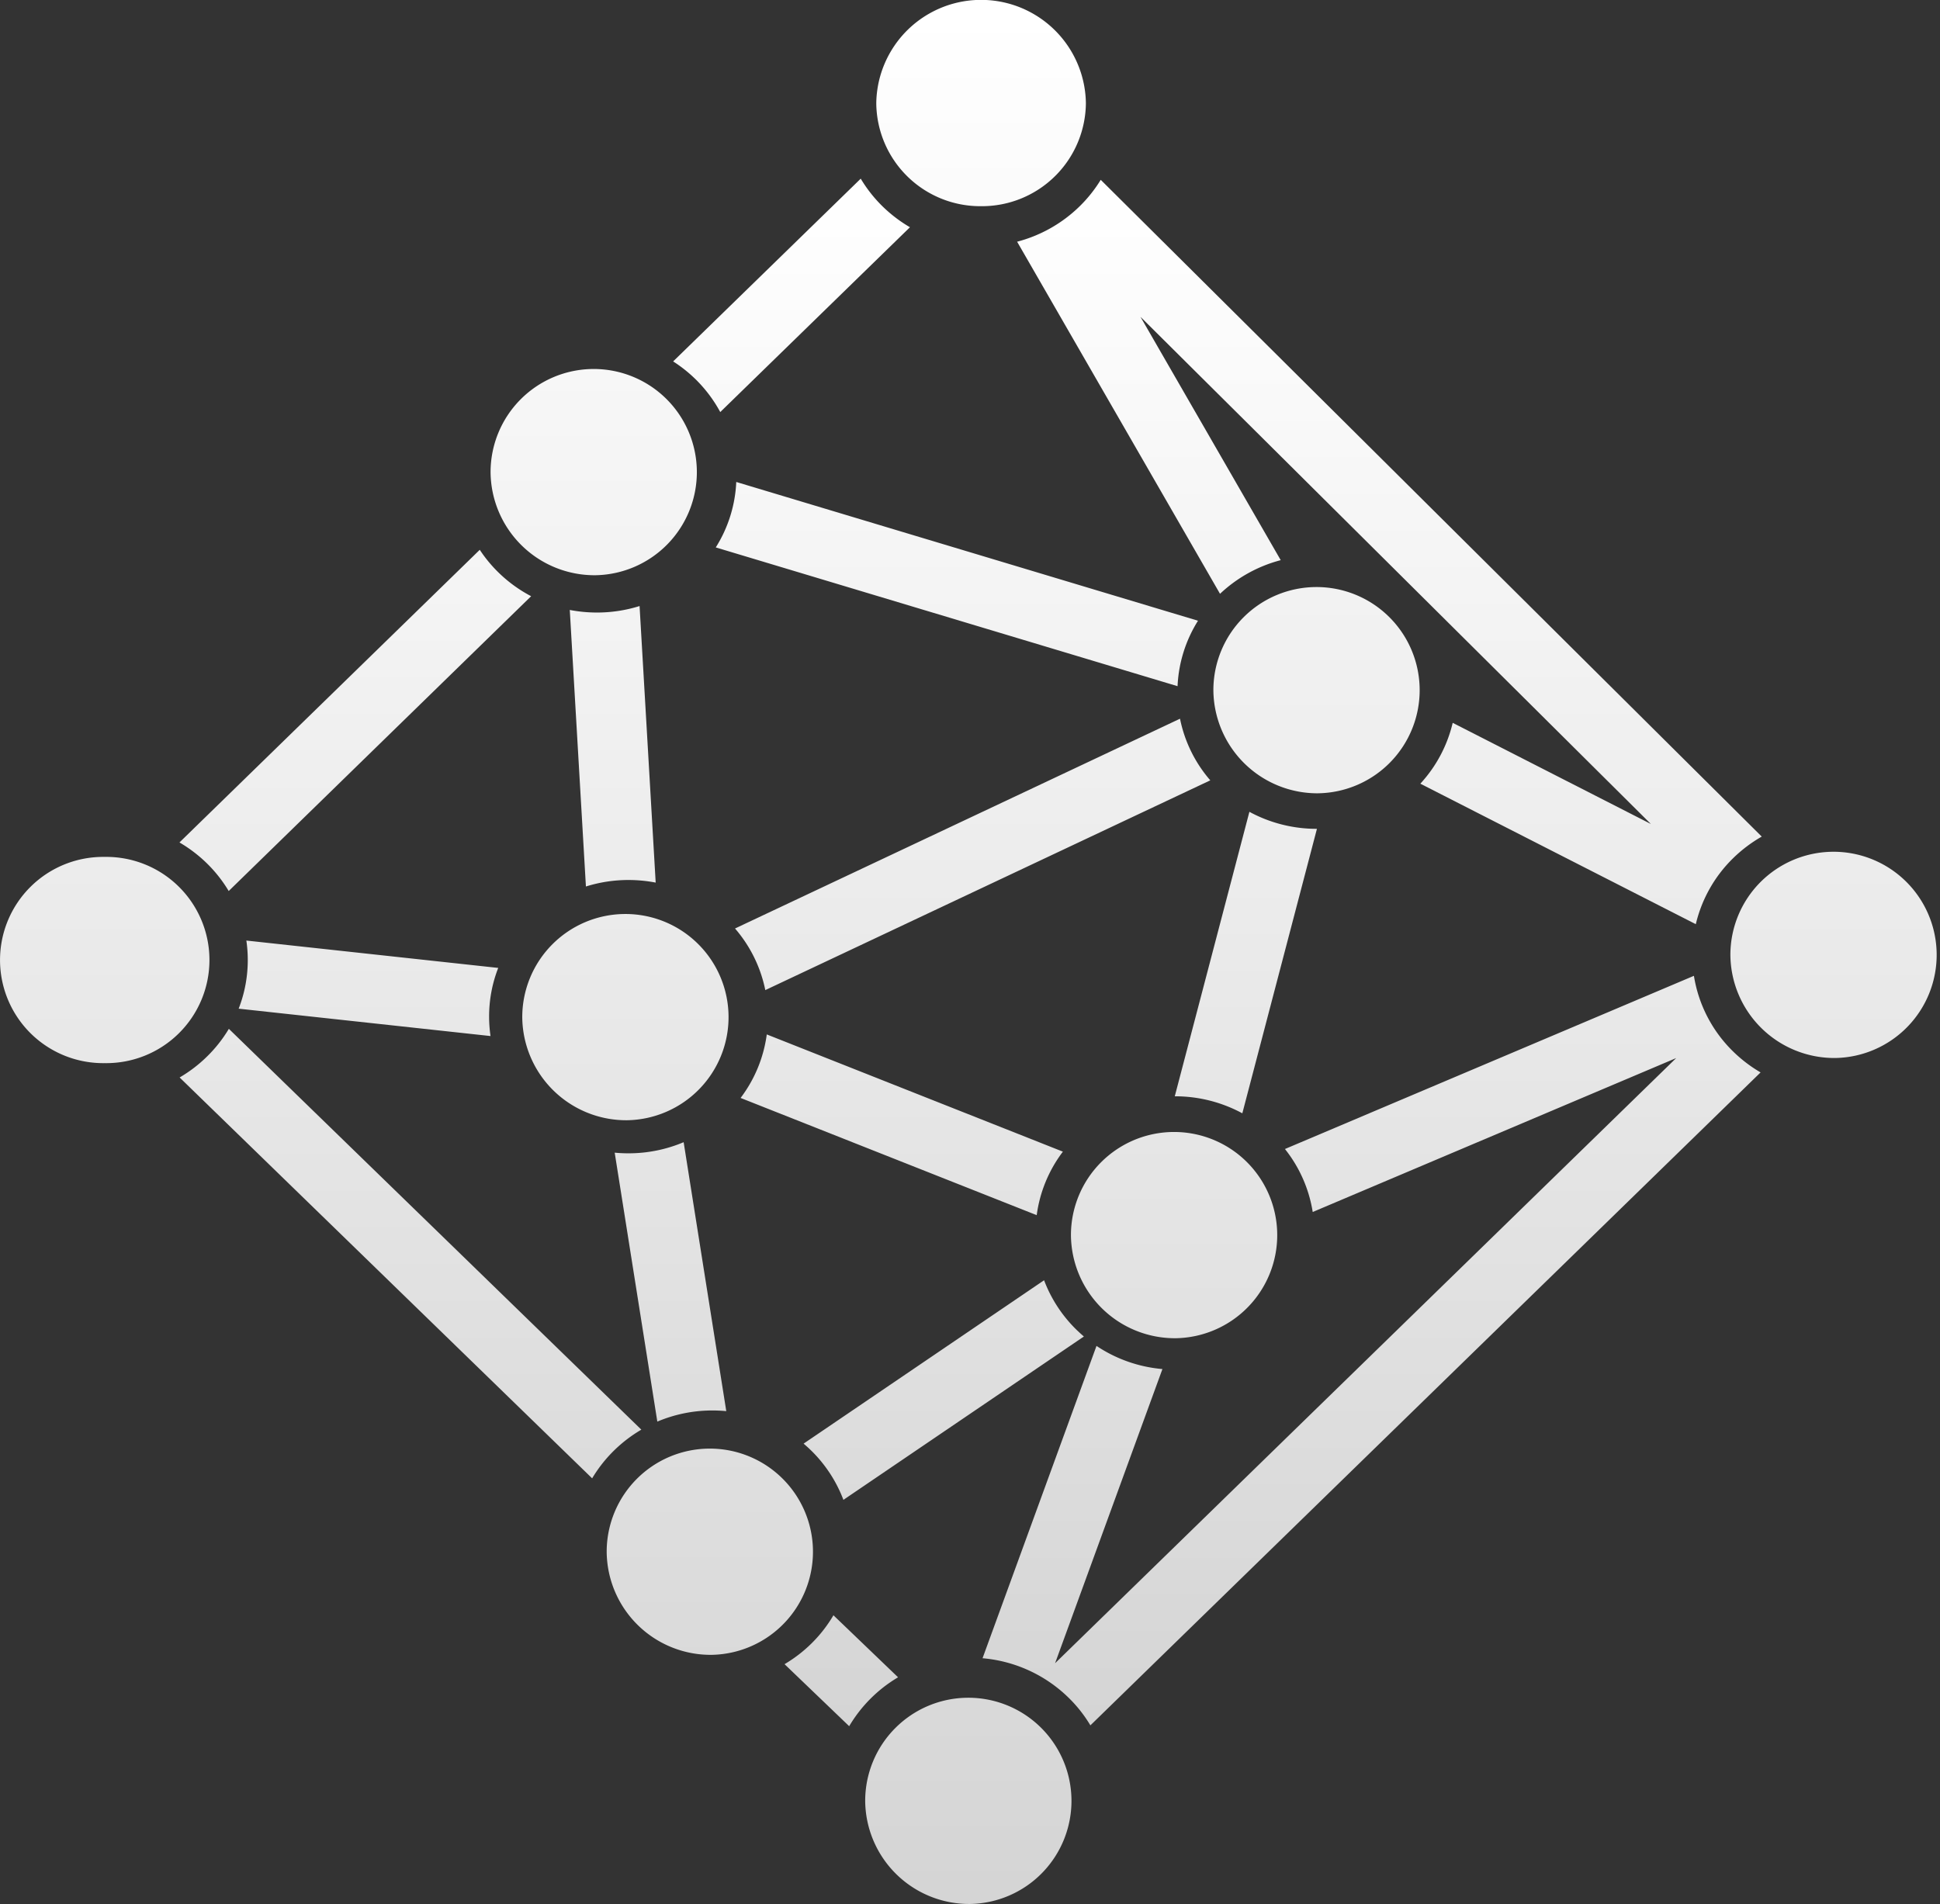
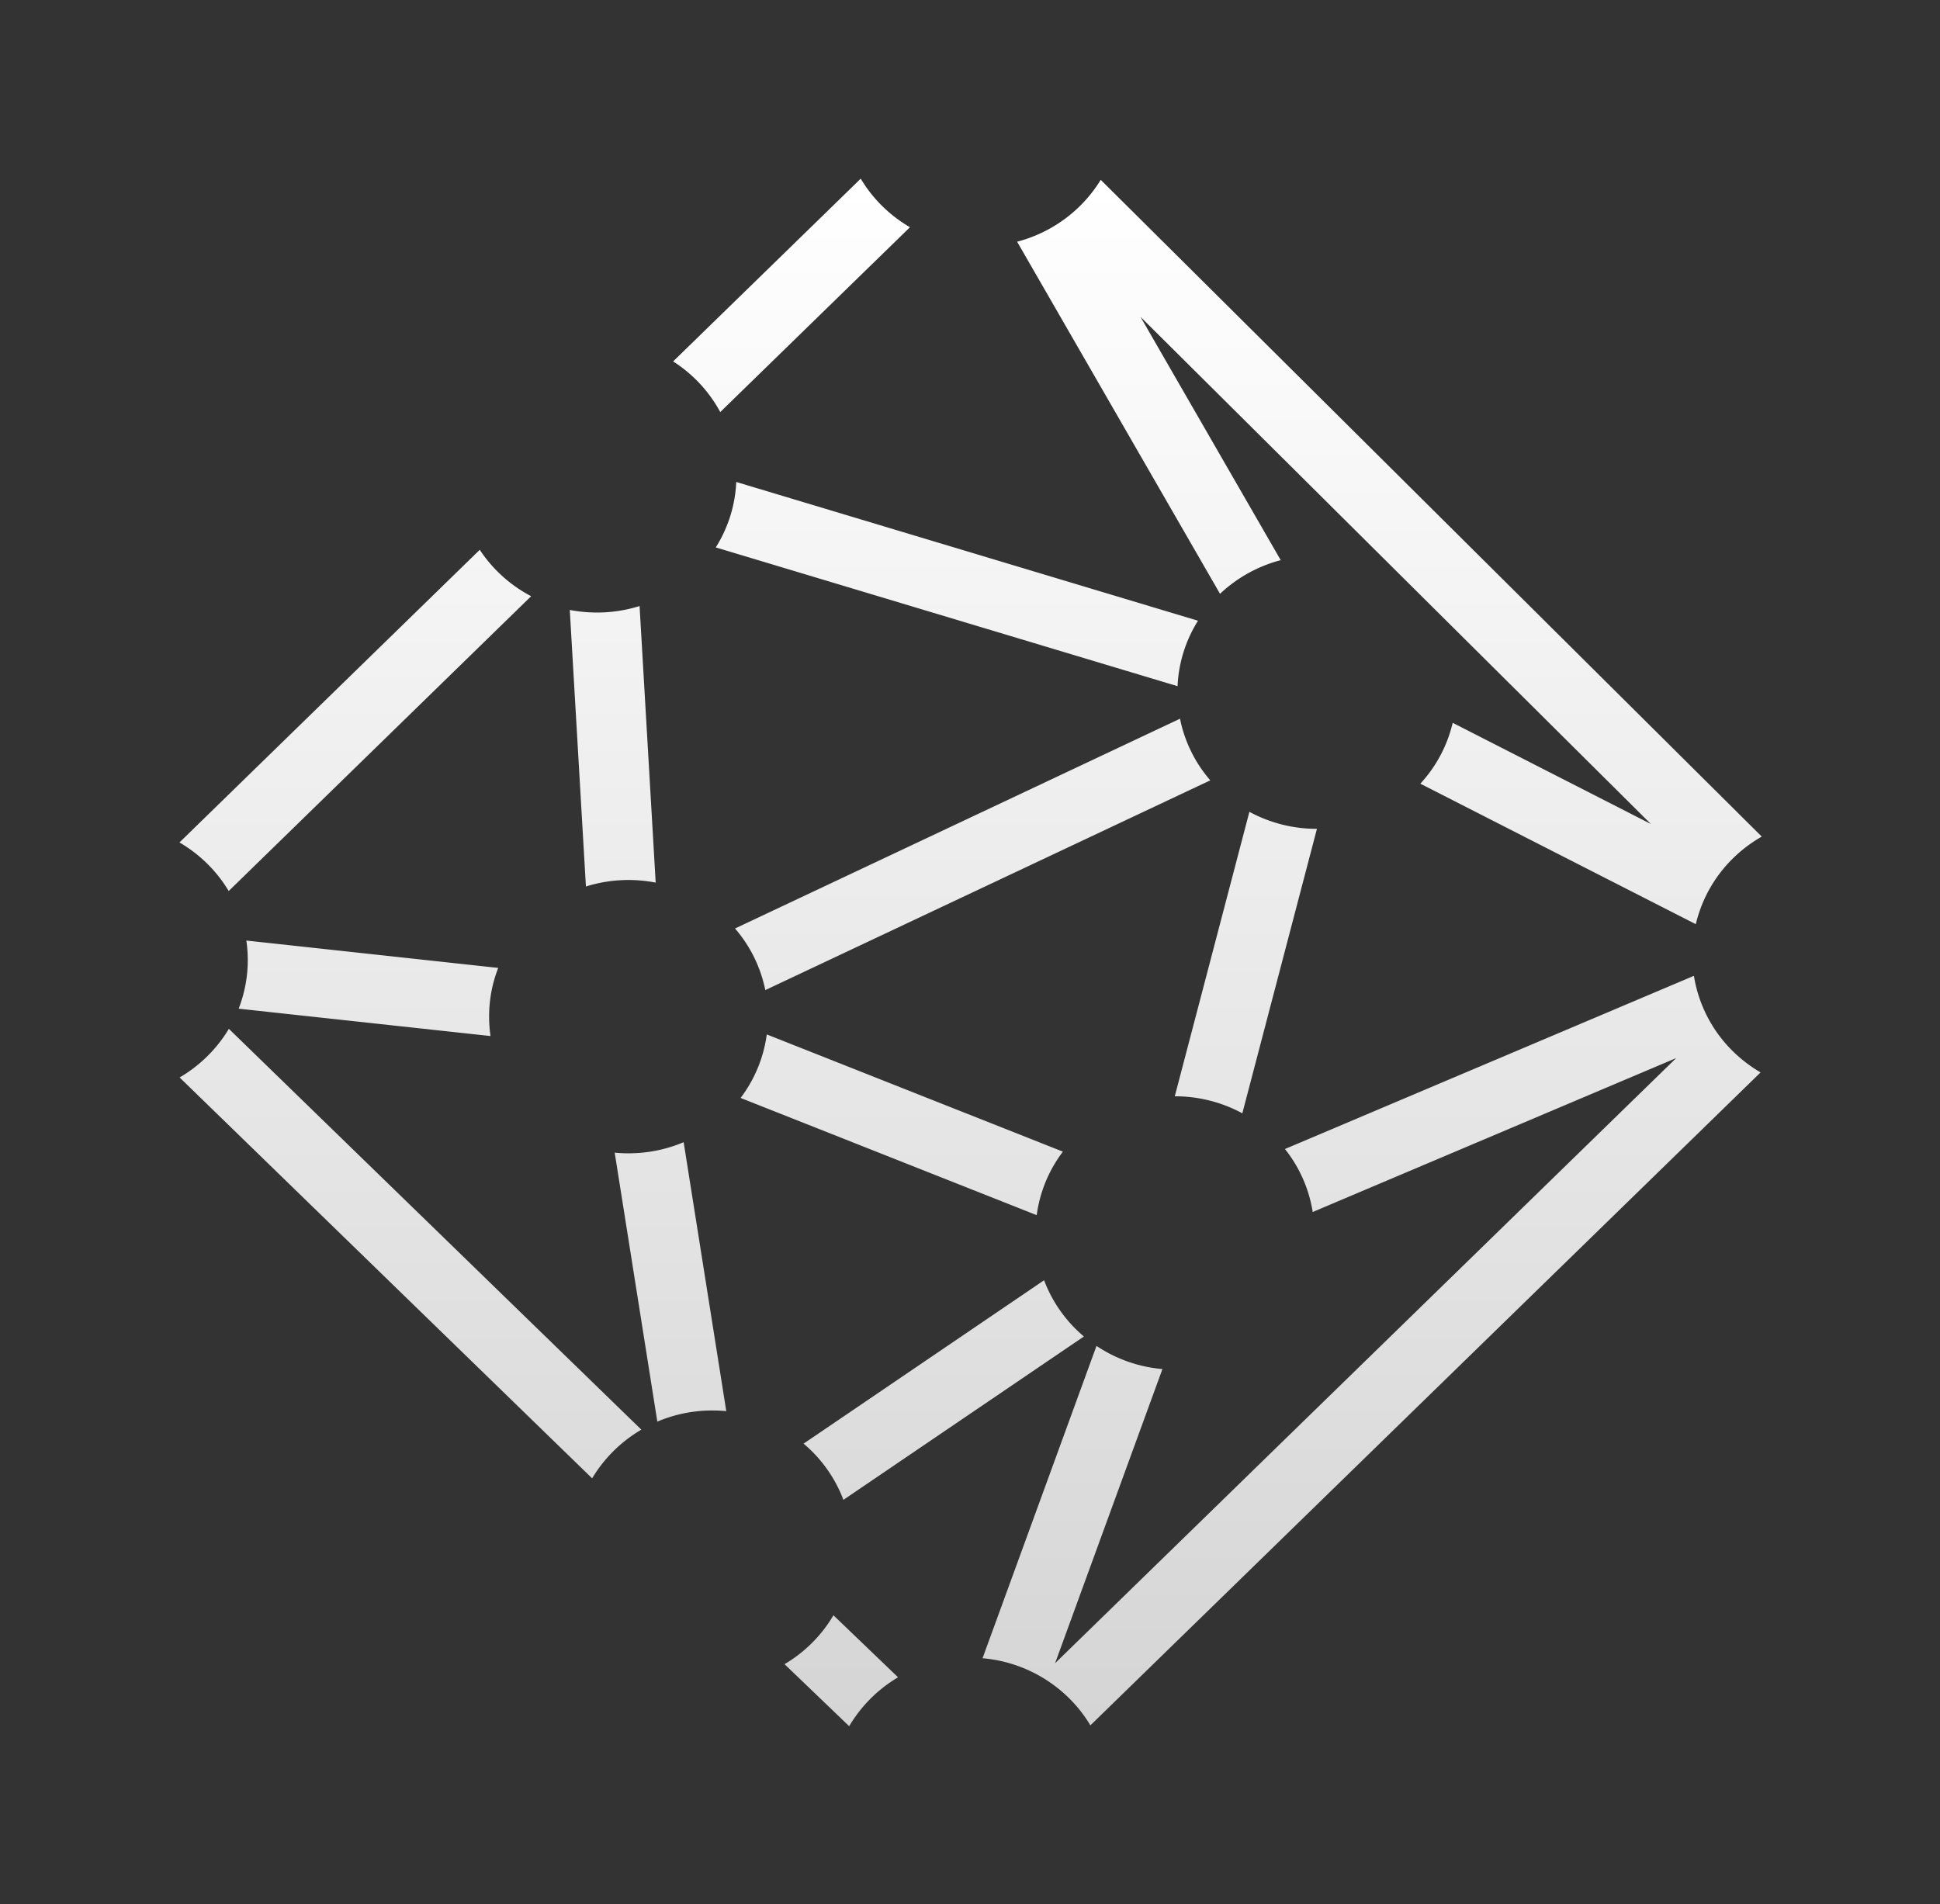
<svg xmlns="http://www.w3.org/2000/svg" width="163" height="160" viewBox="0 0 163 160">
  <rect x="0" y="0" width="163" height="160" fill="#333333" stroke="none" />
  <defs>
    <linearGradient id="linear-gradient" x1="0.5" x2="0.5" y2="1" gradientUnits="objectBoundingBox">
      <stop offset="0" stop-color="#fff" />
      <stop offset="1" stop-color="#d5d5d5" />
    </linearGradient>
  </defs>
  <g id="icon" transform="translate(0 0)">
-     <path id="Path_223" data-name="Path 223" d="M82.431,17.328a8.735,8.735,0,0,0,8.806-8.663,8.807,8.807,0,0,0-17.612,0,8.735,8.735,0,0,0,8.806,8.663M52.687,94.139a8.666,8.666,0,1,0-8.806-8.665,8.737,8.737,0,0,0,8.806,8.665m46.1,18.318a8.666,8.666,0,1,0-8.806-8.665,8.735,8.735,0,0,0,8.806,8.665M59.78,139.064a8.666,8.666,0,1,0-8.806-8.665,8.734,8.734,0,0,0,8.806,8.665m50.975-72.4A8.666,8.666,0,1,0,101.949,58a8.738,8.738,0,0,0,8.806,8.665m43.439,22.244a8.666,8.666,0,1,0-8.806-8.665,8.737,8.737,0,0,0,8.806,8.665M81.5,160a8.666,8.666,0,1,0-8.806-8.665A8.737,8.737,0,0,0,81.5,160M8.8,89.34a8.666,8.666,0,1,0,0-17.33,8.666,8.666,0,1,0,0,17.33m41.224-41a8.666,8.666,0,1,0-8.806-8.665,8.736,8.736,0,0,0,8.806,8.665" transform="translate(0 -0.001)" fill-rule="evenodd" fill="url(#linear-gradient)" />
    <path id="Path_224" data-name="Path 224" d="M8.95,64.692,34.181,40.1a11.529,11.529,0,0,0,1.567,1.9,11.678,11.678,0,0,0,2.75,2L13.087,68.774a11.558,11.558,0,0,0-1.83-2.323A11.827,11.827,0,0,0,8.95,64.692M50.428,24.27,66.19,8.912a11.55,11.55,0,0,0,1.829,2.323,11.813,11.813,0,0,0,2.307,1.759L54.387,28.525a11.533,11.533,0,0,0-2.074-2.756,11.656,11.656,0,0,0-1.885-1.5M86.355,9.009,141.894,64.2a11.836,11.836,0,0,0-2.405,1.816,11.428,11.428,0,0,0-3.135,5.545L113.208,59.754a11.414,11.414,0,0,0,2.72-5.114l16.649,8.5L89.695,20.523,101.478,40.97a11.78,11.78,0,0,0-5.1,2.828L79.33,14.21a11.764,11.764,0,0,0,5.253-2.975,11.6,11.6,0,0,0,1.773-2.226m55.44,75.008-56.31,54.869a11.49,11.49,0,0,0-1.83-2.321,11.778,11.778,0,0,0-7.231-3.319L86,107a11.782,11.782,0,0,0,5.539,1.945L82.52,133.665l52.186-50.853-30.54,12.935a11.347,11.347,0,0,0-2.333-5.293L136.195,75.9a11.384,11.384,0,0,0,3.294,6.358,11.779,11.779,0,0,0,2.307,1.759m-76.577,54.94-5.43-5.212a11.684,11.684,0,0,0,2.236-1.715,11.508,11.508,0,0,0,1.872-2.394l5.43,5.212a11.688,11.688,0,0,0-4.107,4.109m-21.6-20.832L8.963,84.442a11.7,11.7,0,0,0,2.293-1.751A11.56,11.56,0,0,0,13.1,80.355l34.657,33.683a11.74,11.74,0,0,0-2.292,1.751,11.561,11.561,0,0,0-1.839,2.336M55.732,34.4a11.237,11.237,0,0,1-1.722,5.5l38.8,11.661a11.263,11.263,0,0,1,1.718-5.5Zm29.208,71.81c-.217-.186-.427-.378-.633-.577a11.511,11.511,0,0,1-2.712-4.15L61.389,115.212c.217.184.43.378.634.577a11.49,11.49,0,0,1,2.712,4.148ZM14.57,72.936a11.367,11.367,0,0,1,.119,1.635,11.257,11.257,0,0,1-.766,4.09l21.162,2.3a11.366,11.366,0,0,1-.119-1.635,11.216,11.216,0,0,1,.766-4.09ZM43.1,68.394l-1.356-23.24a12.093,12.093,0,0,0,2.285.218,11.95,11.95,0,0,0,3.579-.546l1.354,23.24a12.08,12.08,0,0,0-2.285-.218,11.931,11.931,0,0,0-3.577.546m6,44.967a11.861,11.861,0,0,1,4.636-.935c.39,0,.776.019,1.157.055l-3.582-22.6a11.869,11.869,0,0,1-4.638.935q-.583,0-1.155-.055ZM80.976,96.013a11.3,11.3,0,0,1,2.2-5.337l-24.88-9.851a11.33,11.33,0,0,1-2.2,5.338Zm11.6-9.989h.013a11.847,11.847,0,0,1,5.663,1.43l6.269-23.906h-.012a11.833,11.833,0,0,1-5.663-1.43ZM95.56,59.473a11.32,11.32,0,0,1-2.544-5.179L55.628,71.923A11.353,11.353,0,0,1,58.172,77.1Z" transform="translate(6.129 6.102)" fill-rule="evenodd" fill="url(#linear-gradient)" />
  </g>
</svg>